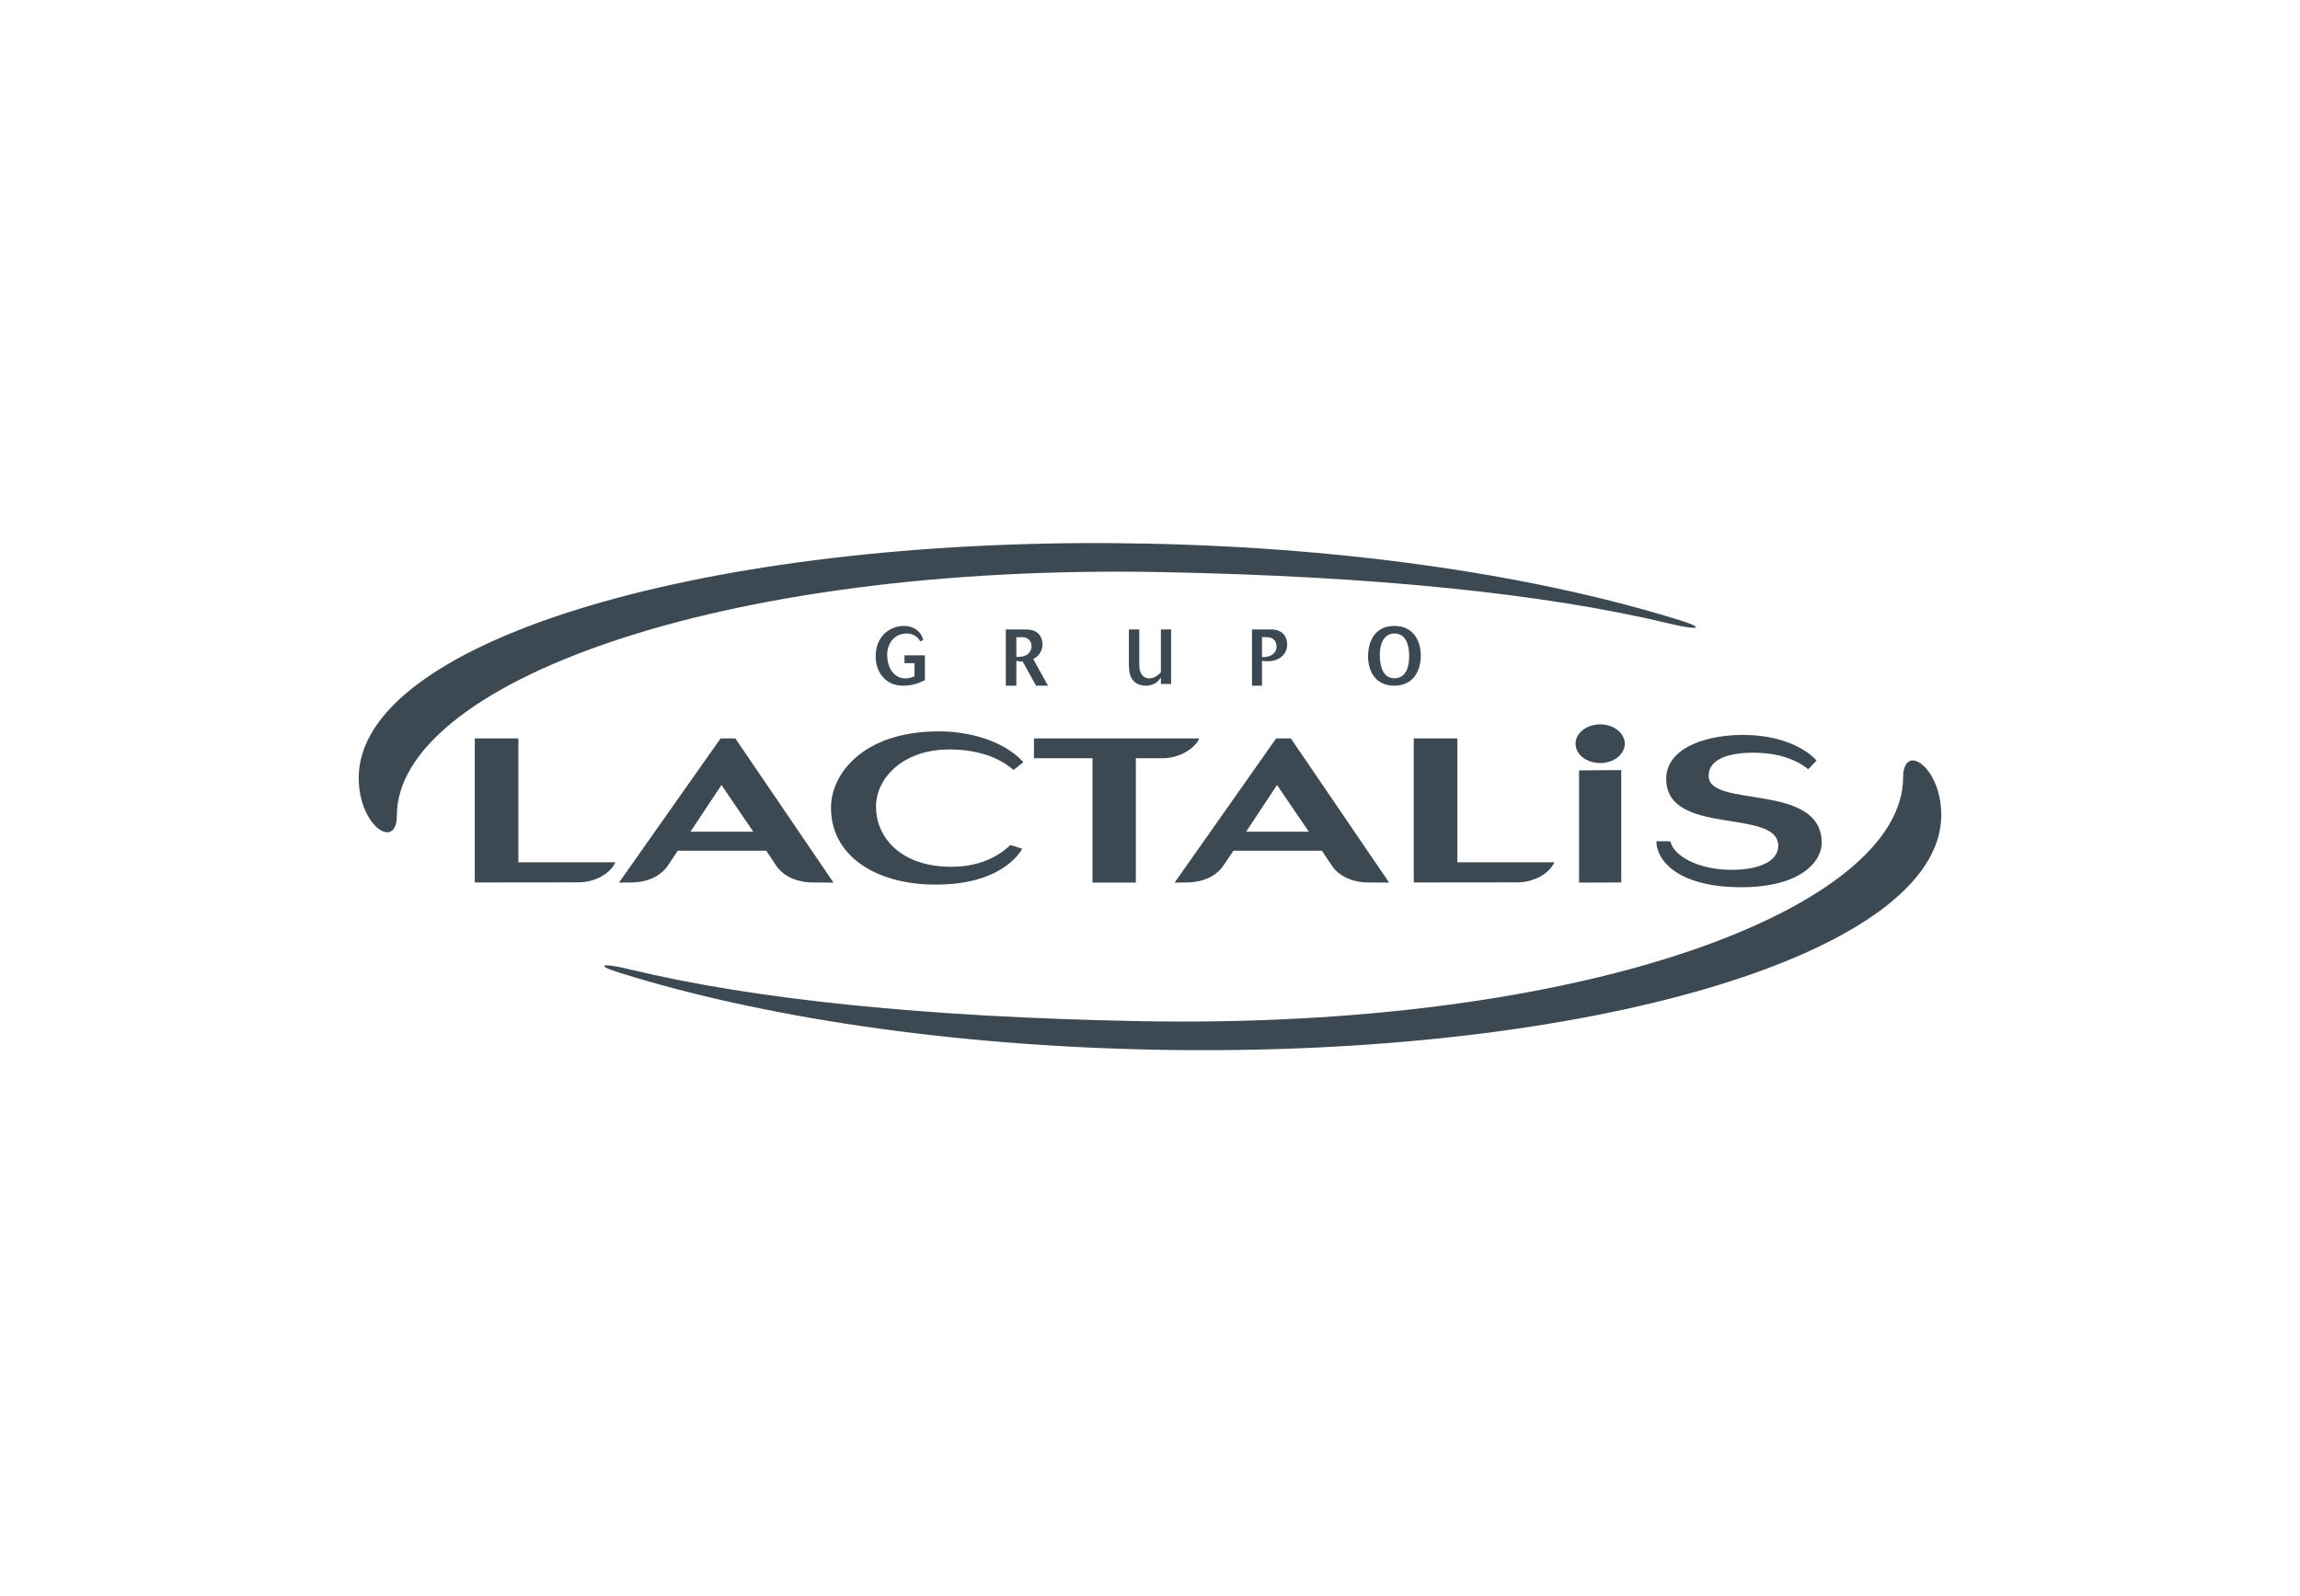
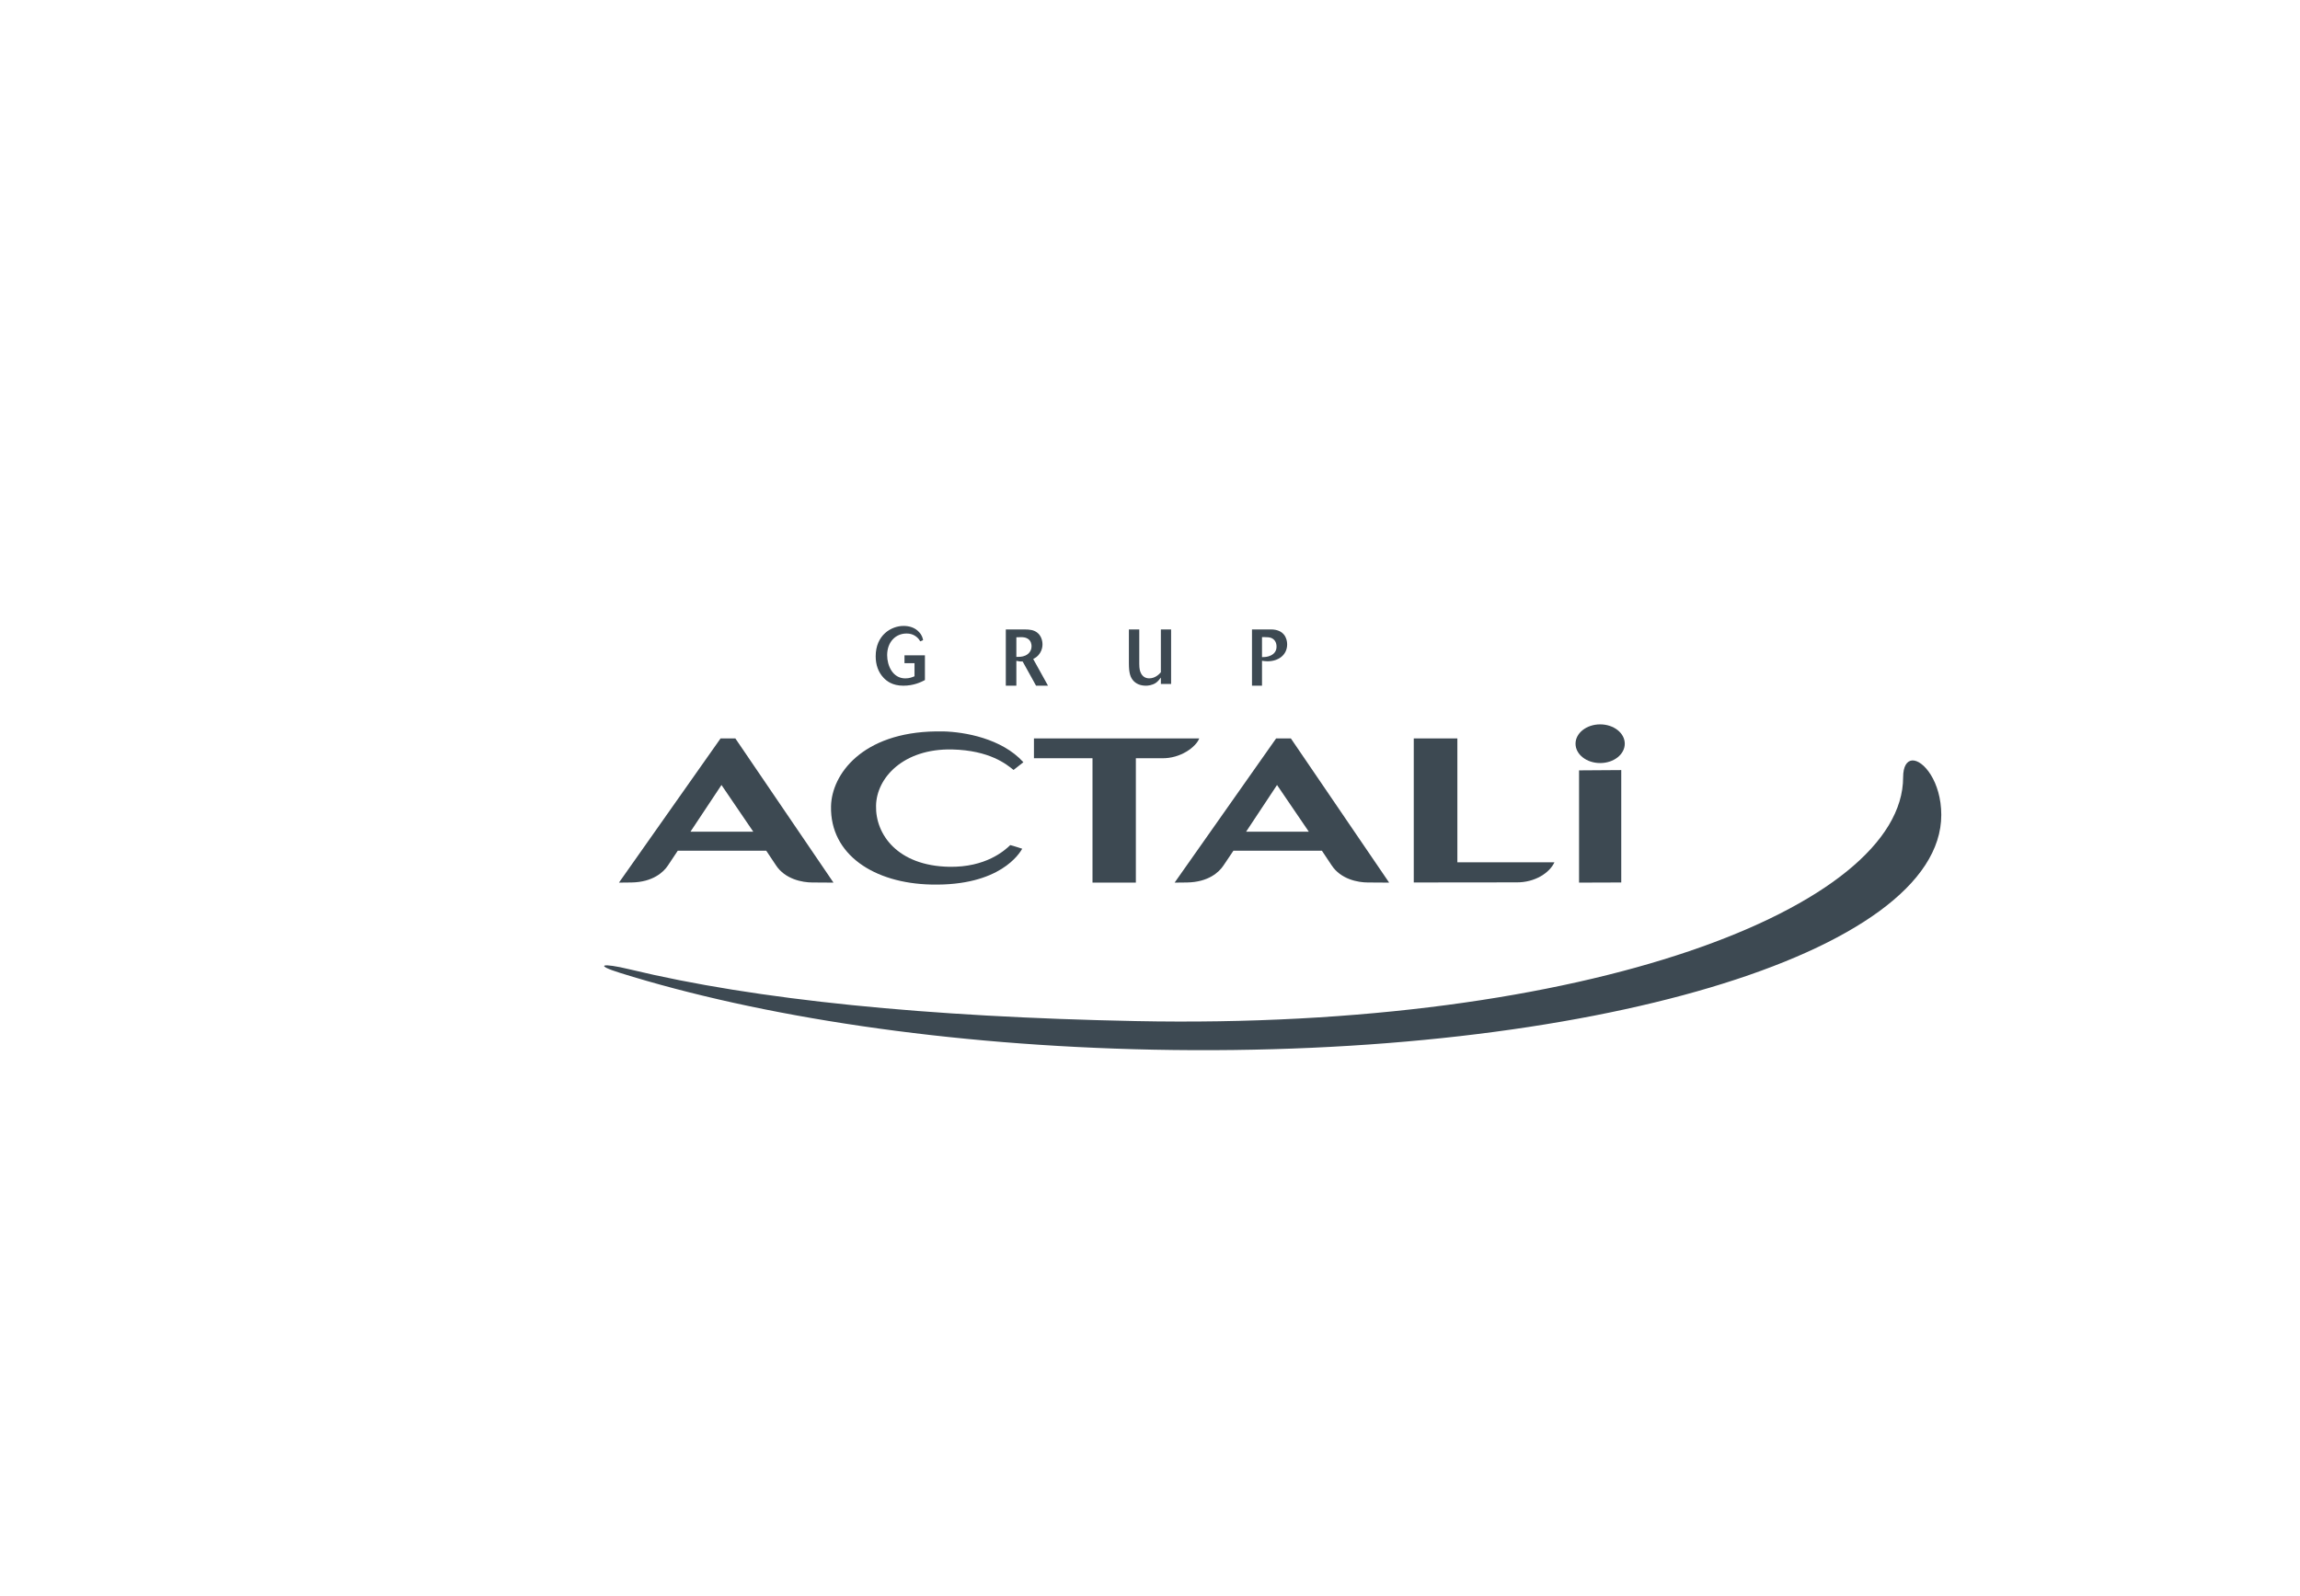
<svg xmlns="http://www.w3.org/2000/svg" width="654" height="454" xml:space="preserve" overflow="hidden">
  <g transform="translate(-1873 -1627)">
-     <path d="M2020.4 1872.22 2020.4 1837 2008 1837 2008 1877.96 2037.16 1877.93C2042.5 1878 2046.66 1875.17 2048 1872.22L2020.4 1872.22Z" fill="#3D4952" fill-rule="evenodd" />
    <path d="M2078.15 1850.24 2087.19 1863.52 2069.33 1863.52 2078.15 1850.24ZM2077.89 1837 2049 1878 2052.62 1877.96C2058.59 1877.85 2061.66 1875.05 2062.91 1873.15L2065.72 1868.93 2090.88 1868.93 2093.62 1873.04C2096.24 1877.07 2101.22 1877.96 2103.95 1877.96L2110 1878 2082.1 1837 2077.89 1837Z" fill="#3D4952" fill-rule="evenodd" />
    <path d="M2109.3 1856.29C2109 1870.06 2121.58 1878.21 2137.81 1878.55 2157.43 1879 2162.93 1869.61 2163.67 1868.37 2163.67 1868.37 2161.34 1867.59 2160.27 1867.33 2158.69 1868.86 2153.3 1873.72 2142.83 1873.5 2128.22 1873.2 2121.91 1864.3 2122.1 1856.14 2122.24 1848.17 2129.88 1839.86 2143.71 1840.13 2154.48 1840.39 2159.24 1844.39 2161.2 1845.96L2164 1843.76C2157.84 1836.98 2147.25 1835.15 2141.24 1835 2140.54 1835 2139.84 1835 2139.14 1835 2118.04 1835.3 2109.48 1847.31 2109.3 1856.29Z" fill="#3D4952" fill-rule="evenodd" />
    <path d="M2183.65 1842.63 2183.65 1878 2195.98 1878 2195.98 1842.63 2203.37 1842.63C2208.68 1842.75 2213.08 1839.42 2214 1837L2167 1837 2167 1842.63 2183.65 1842.63Z" fill="#3D4952" fill-rule="evenodd" />
    <path d="M2236.12 1850.24 2245.16 1863.52 2227.33 1863.52 2236.12 1850.24ZM2235.86 1837 2207 1878 2210.58 1877.96C2216.59 1877.85 2219.62 1875.05 2220.88 1873.15L2223.72 1868.93 2248.88 1868.93 2251.62 1873.04C2254.24 1877.07 2259.18 1877.96 2261.91 1877.96L2268 1878 2240.06 1837 2235.86 1837Z" fill="#3D4952" fill-rule="evenodd" />
-     <path d="M2275 1837 2275 1877.96 2304.16 1877.93C2309.5 1878 2313.66 1875.17 2315 1872.22L2287.4 1872.22 2287.4 1837 2275 1837Z" fill="#3D4952" fill-rule="evenodd" />
+     <path d="M2275 1837 2275 1877.96 2304.16 1877.93C2309.5 1878 2313.66 1875.17 2315 1872.22L2287.4 1872.22 2287.4 1837 2275 1837" fill="#3D4952" fill-rule="evenodd" />
    <path d="M2322 1846.08 2322 1878 2334 1877.96 2334 1846 2322 1846.08Z" fill="#3D4952" fill-rule="evenodd" />
-     <path d="M2368.1 1836C2356.66 1836.15 2346.78 1840.35 2346.78 1848.49 2346.78 1865.02 2378.64 1856.66 2378.64 1867.55 2378.64 1872.38 2372.13 1874.57 2364.37 1874.35 2355.63 1874.09 2348.94 1870.41 2347.99 1866.32 2347.04 1866.18 2344.59 1866.25 2344 1866.25 2344 1871.49 2349.63 1878.62 2365.73 1879.26 2384.67 1880 2391 1872.08 2391 1866.73 2391 1849.23 2358.48 1857.11 2358.85 1847.48 2359 1842.91 2364.41 1840.79 2373.11 1841.09 2378.45 1841.28 2383.58 1842.8 2387.16 1845.77L2389.54 1843.28C2386.54 1839.94 2379.95 1836.41 2370.41 1836.04 2369.64 1836.04 2368.87 1836 2368.1 1836Z" fill="#3D4952" fill-rule="evenodd" />
    <path d="M2321 1838.5C2321 1835.46 2324.13 1833 2328 1833 2331.87 1833 2335 1835.46 2335 1838.5 2335 1841.54 2331.87 1844 2328 1844 2324.13 1844 2321 1841.54 2321 1838.5Z" fill="#3D4952" fill-rule="evenodd" />
    <path d="M2233.41 1815.06C2236.5 1815.06 2239 1813.28 2239 1810.23 2239 1808.56 2238.13 1806 2234.38 1806L2229 1806 2229 1822 2231.85 1822 2231.85 1814.91C2232.33 1814.98 2232.85 1815.06 2233.41 1815.06ZM2234.45 1808.41C2235.46 1808.82 2235.98 1809.71 2235.98 1810.9 2235.98 1811.98 2235.46 1812.87 2234.38 1813.39 2233.48 1813.83 2232.68 1813.87 2231.85 1813.87L2231.85 1808.19C2232.16 1808.19 2232.4 1808.19 2232.65 1808.19 2233.37 1808.19 2233.93 1808.23 2234.45 1808.41Z" fill="#3D4952" fill-rule="evenodd" />
    <path d="M2206 1821.5 2206 1806 2203.09 1806 2203.09 1818.18C2202.63 1818.72 2201.49 1819.91 2199.79 1819.91 2198.69 1819.91 2197.8 1819.37 2197.34 1818.25 2197.16 1817.86 2196.95 1817.21 2196.95 1815.8L2196.95 1806 2194 1806 2194 1815.62C2194 1818.47 2194.43 1819.66 2195.31 1820.63 2196.17 1821.53 2197.34 1822 2198.86 1822 2199.4 1822 2200.57 1821.89 2201.6 1821.24 2202.24 1820.81 2202.66 1820.27 2203.09 1819.69L2203.09 1821.5 2206 1821.5Z" fill="#3D4952" fill-rule="evenodd" />
-     <path d="M2269.44 1822C2275.32 1822 2277 1817.13 2277 1813.48 2277 1809.98 2275.47 1805.04 2269.44 1805 2263.79 1805 2262 1809.65 2262 1813.67 2262 1817.39 2263.79 1822 2269.44 1822ZM2273.69 1813.56C2273.69 1814.67 2273.69 1819.88 2269.48 1819.88 2265.39 1819.88 2265.35 1814.49 2265.35 1813.22 2265.35 1809.65 2266.76 1807.16 2269.48 1807.16 2271.71 1807.12 2273.69 1808.83 2273.69 1813.56Z" fill="#3D4952" fill-rule="evenodd" />
    <path d="M2171 1822 2166.79 1814.41C2167.41 1814.07 2168.11 1813.7 2168.73 1812.7 2169.32 1811.77 2169.43 1810.84 2169.43 1810.24 2169.43 1809.13 2169.02 1807.67 2167.82 1806.82 2166.94 1806.19 2165.91 1806 2164.3 1806L2159 1806 2159 1822 2162 1822 2162 1814.93C2162.88 1815.12 2163.02 1815.12 2163.79 1815.12L2167.6 1822 2171 1822ZM2166.32 1810.76C2166.32 1812.29 2165.29 1813.11 2164.52 1813.44 2163.68 1813.81 2162.84 1813.81 2162 1813.81L2162 1808.23C2162.4 1808.23 2162.88 1808.2 2163.28 1808.2 2163.87 1808.2 2164.56 1808.23 2165.18 1808.6 2166.24 1809.2 2166.32 1810.39 2166.32 1810.76Z" fill="#3D4952" fill-rule="evenodd" />
    <path d="M2136 1820.4 2136 1813.37 2130.19 1813.37 2130.19 1815.6 2133.04 1815.6 2133.04 1819.32C2132.33 1819.62 2131.56 1819.92 2130.41 1819.92 2126.85 1819.92 2125.26 1816.31 2125.26 1813.33 2125.26 1809.61 2127.63 1807.16 2130.78 1807.16 2131.74 1807.16 2132.52 1807.38 2133.26 1807.86 2134.11 1808.42 2134.41 1808.98 2134.67 1809.39L2135.48 1809.05C2135.37 1808.5 2135.19 1807.64 2134.33 1806.75 2133.19 1805.48 2131.56 1805 2129.93 1805 2126.44 1805 2122 1807.6 2122 1813.63 2122 1816.01 2122.7 1818.13 2124.26 1819.77 2125.11 1820.66 2126.74 1822 2129.85 1822 2132.81 1822 2134.85 1821 2136 1820.4Z" fill="#3D4952" fill-rule="evenodd" />
-     <path d="M1985.85 1858.91C1985.85 1822.16 2075.31 1787.12 2204.05 1789.71 2263.46 1790.9 2311.95 1795.72 2347.97 1804.4 2355.96 1806.33 2358 1805.66 2350.71 1803.4 2310.81 1790.94 2257.58 1782.78 2199.09 1781.59 2195.24 1781.52 2191.39 1781.48 2187.58 1781.44 2069.17 1781 1975 1810.19 1975 1848.23 1975 1861.99 1985.85 1869 1985.85 1858.91Z" fill="#3D4952" fill-rule="evenodd" />
    <path d="M2195.95 1917.38C2136.54 1916.19 2088.05 1911.36 2052.03 1902.66 2044.04 1900.73 2042 1901.4 2049.29 1903.67 2089.19 1916.15 2142.42 1924.32 2200.87 1925.51 2324.65 1928 2425 1898.09 2425 1858.75 2425 1849.28 2419.85 1843 2416.67 1843.26 2415.23 1843.41 2414.15 1844.89 2414.15 1848.05 2414.15 1884.87 2324.65 1919.98 2195.95 1917.38Z" fill="#3D4952" fill-rule="evenodd" />
  </g>
</svg>